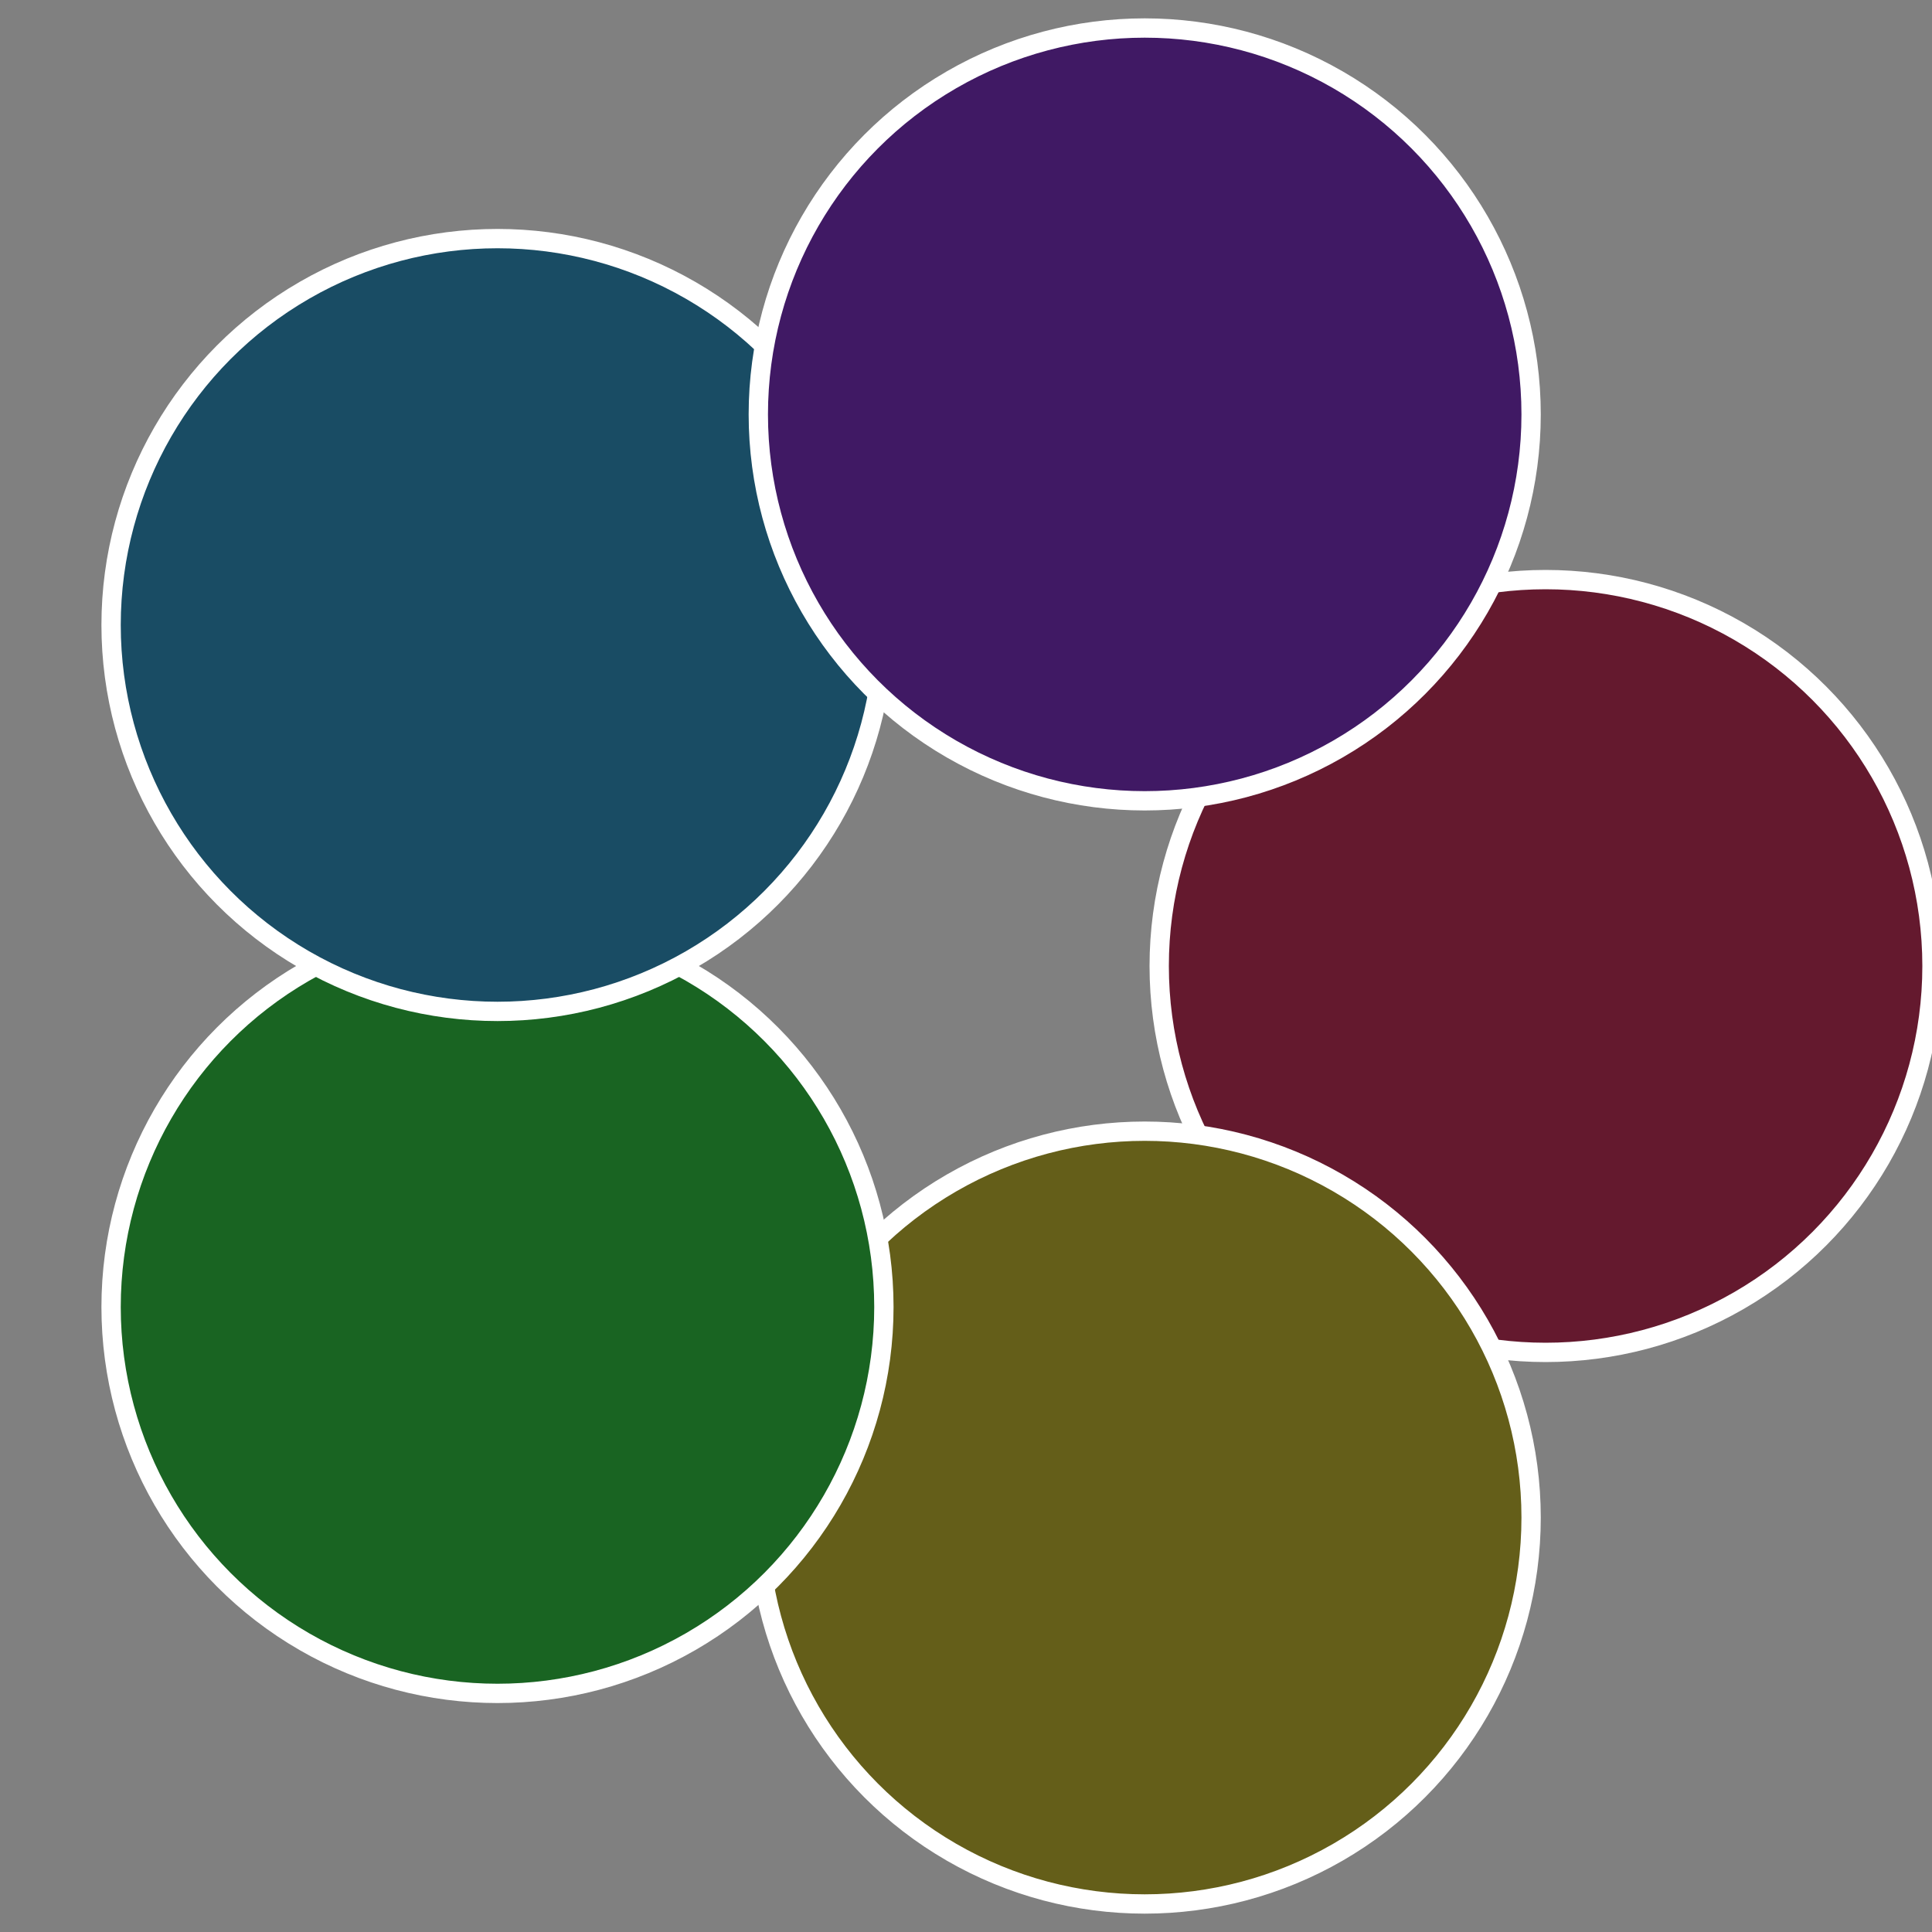
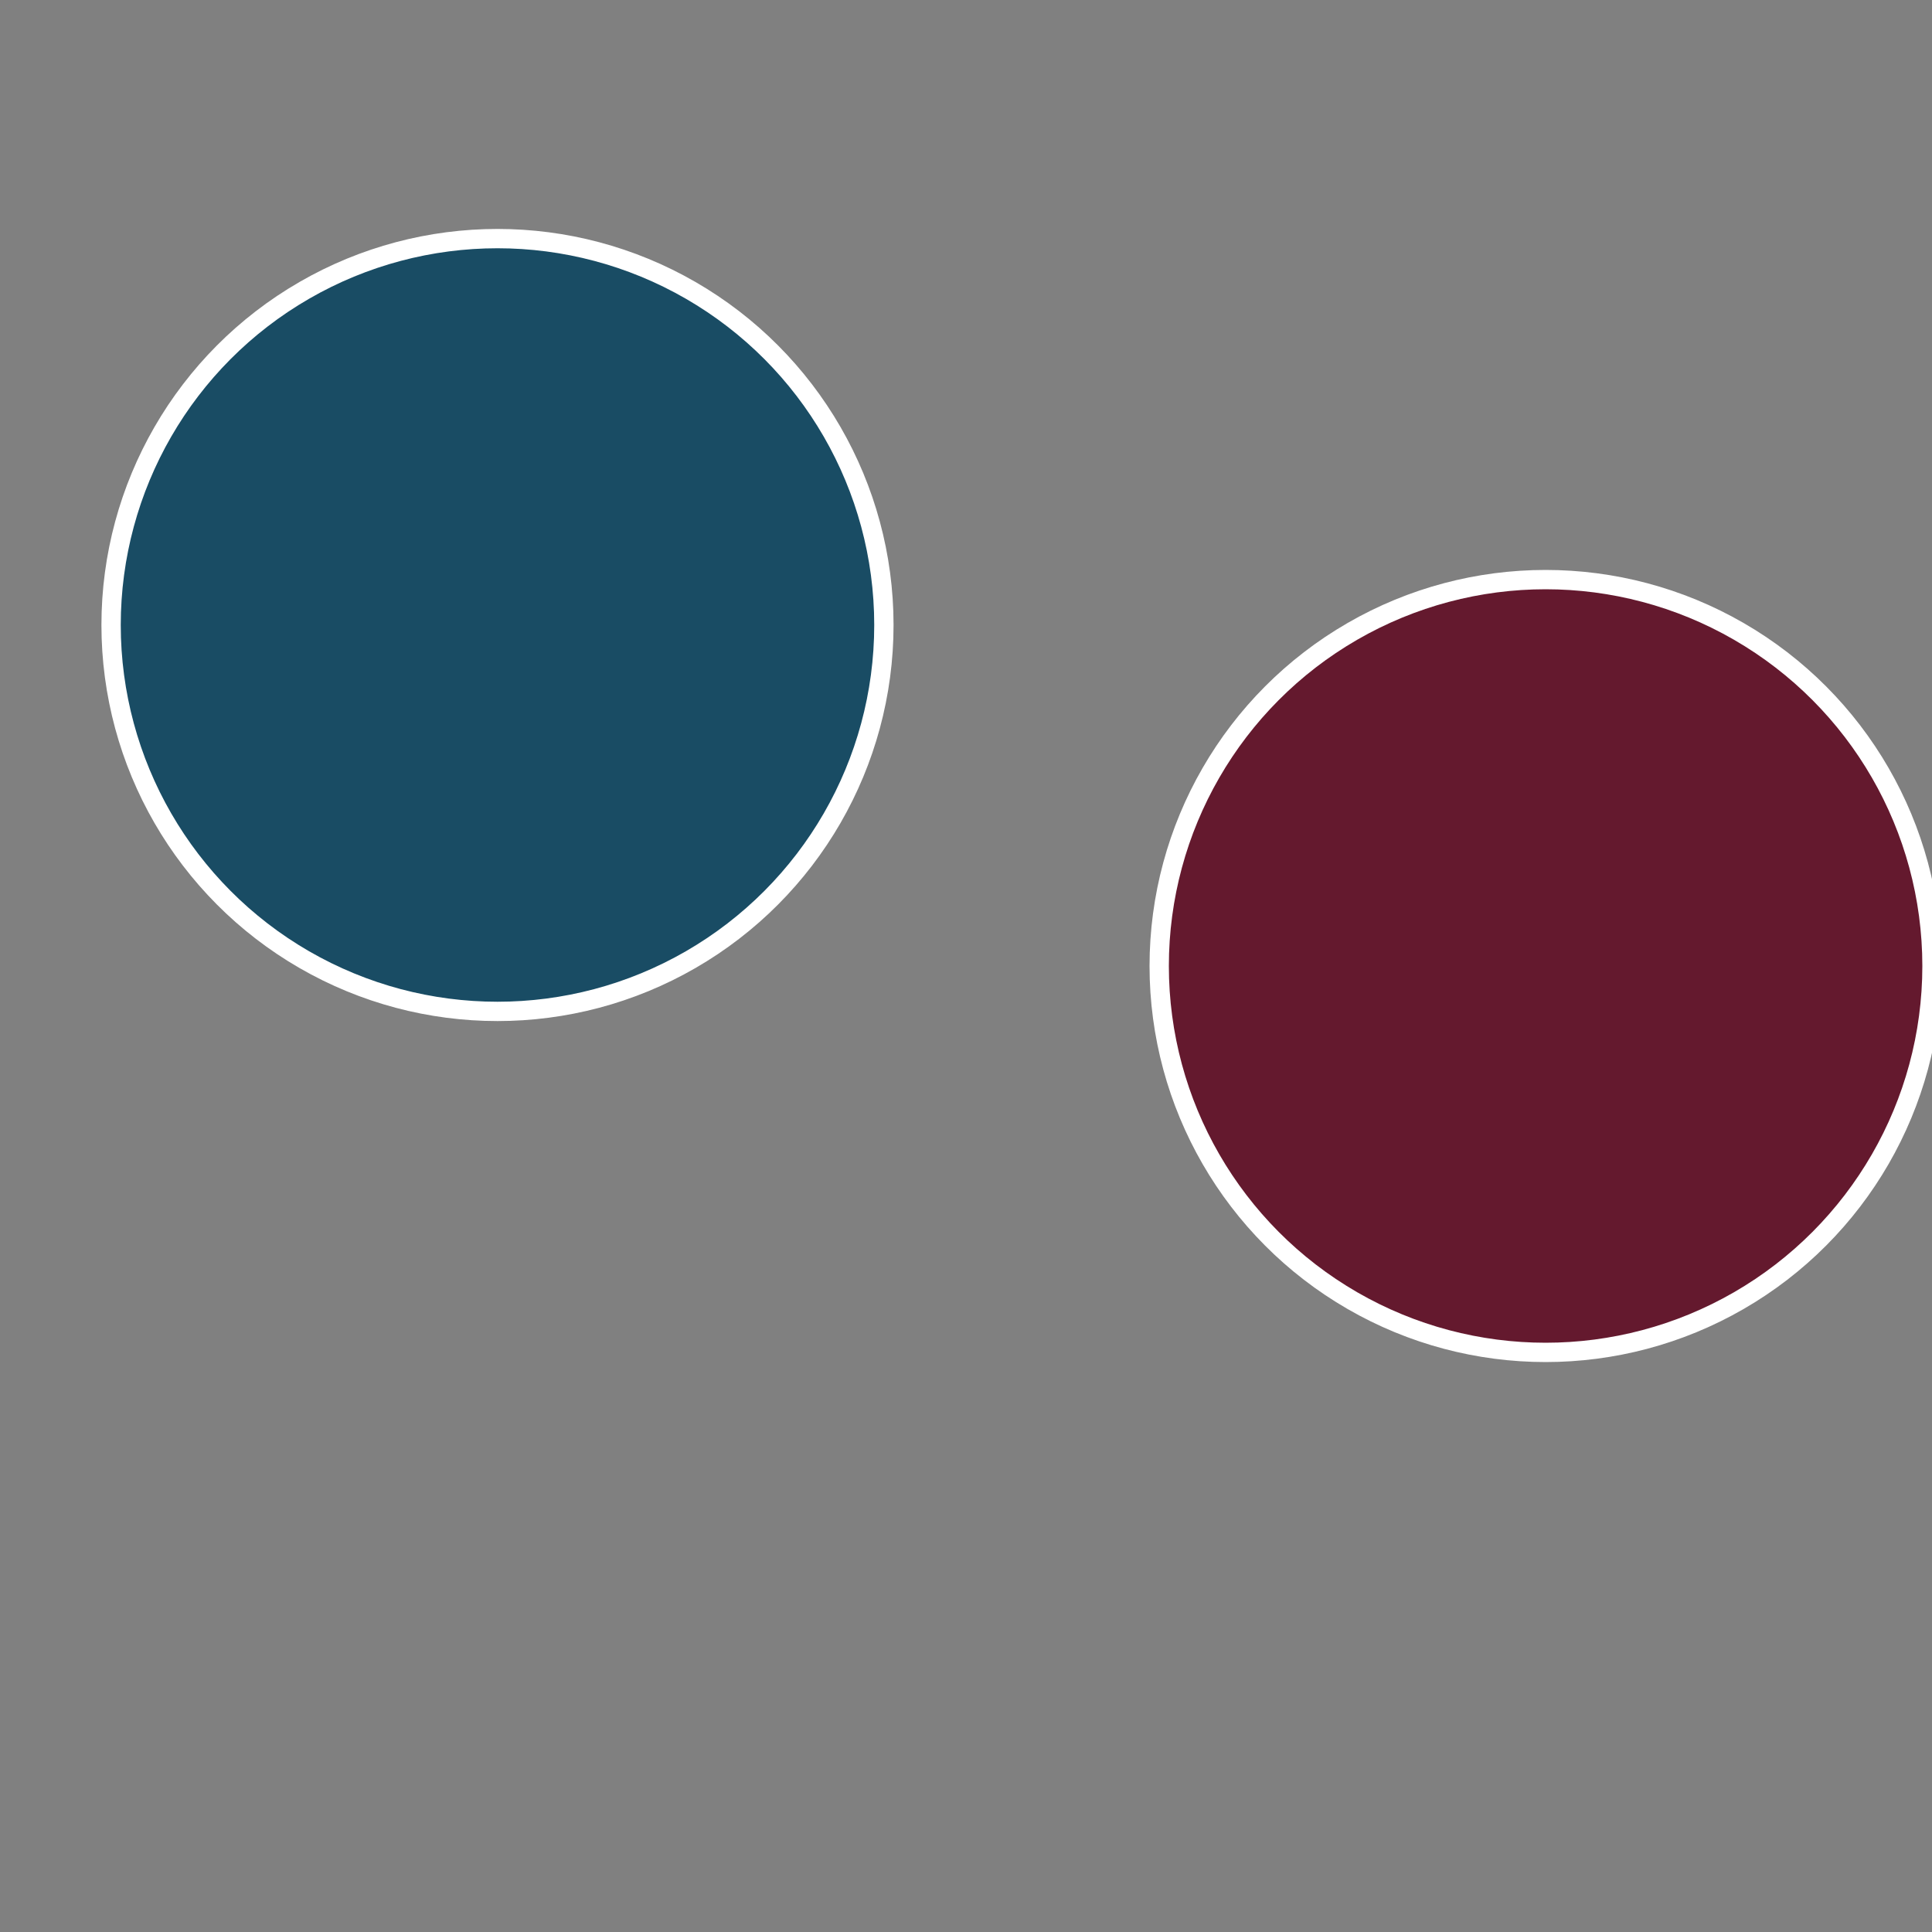
<svg xmlns="http://www.w3.org/2000/svg" width="500" height="500" viewBox="-1 -1 2 2">
  <rect x="-1" y="-1" width="2" height="2" fill="#808080" stroke="none" />
  <circle cx="0.6" cy="0" r="0.4" fill="#64192e" stroke="#fff" stroke-width="1%" />
-   <circle cx="0.185" cy="0.571" r="0.4" fill="#645e19" stroke="#fff" stroke-width="1%" />
-   <circle cx="-0.485" cy="0.353" r="0.4" fill="#196422" stroke="#fff" stroke-width="1%" />
  <circle cx="-0.485" cy="-0.353" r="0.4" fill="#194c64" stroke="#fff" stroke-width="1%" />
-   <circle cx="0.185" cy="-0.571" r="0.4" fill="#401964" stroke="#fff" stroke-width="1%" />
</svg>